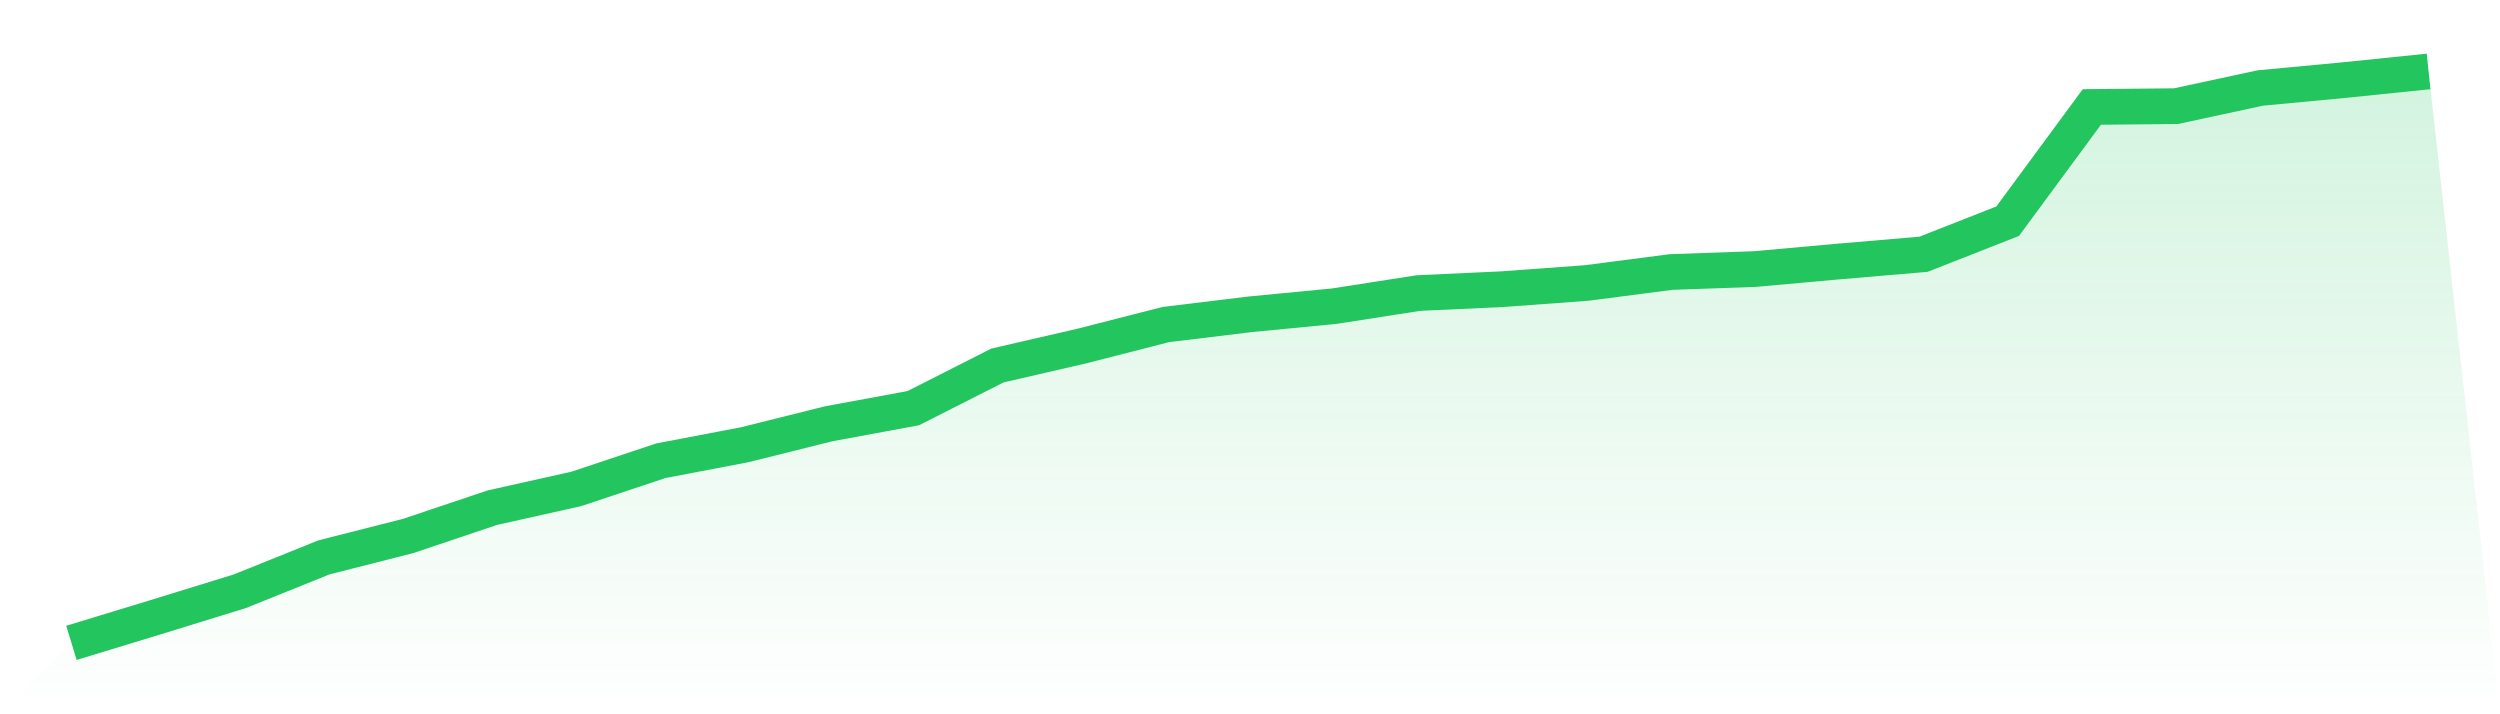
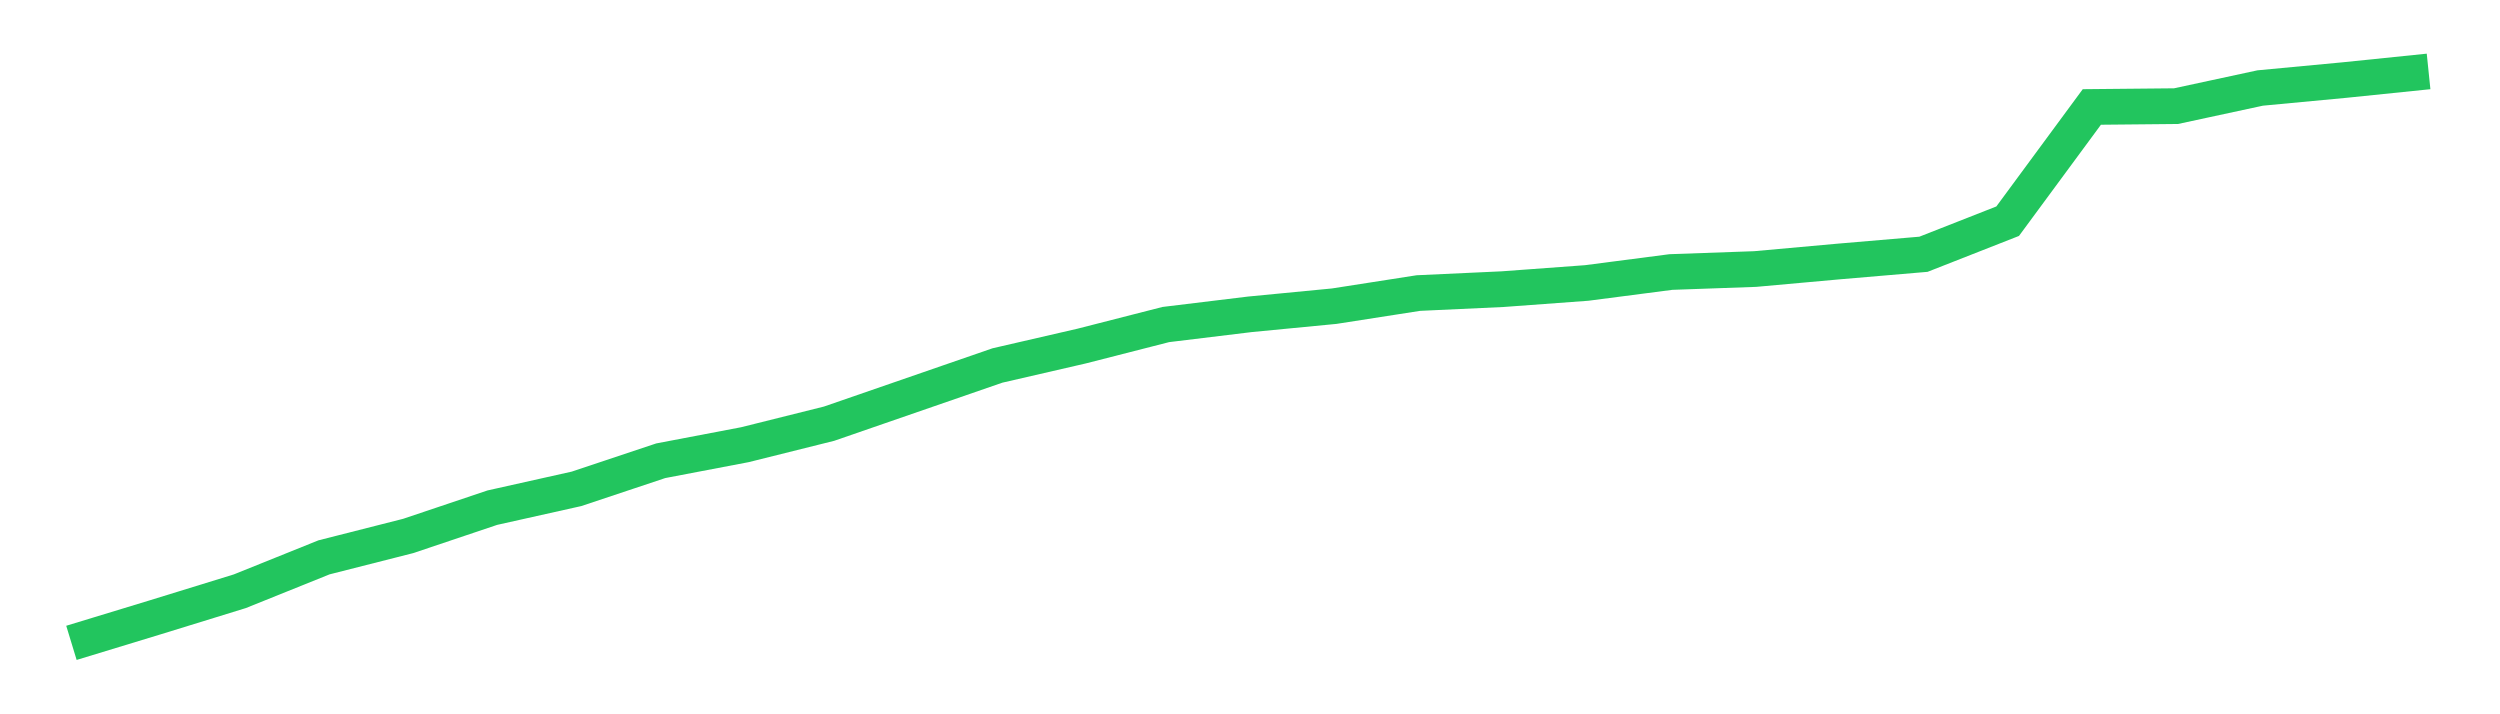
<svg xmlns="http://www.w3.org/2000/svg" viewBox="0 0 140 40">
  <defs>
    <linearGradient id="gradient" x1="0" x2="0" y1="0" y2="1">
      <stop offset="0%" stop-color="#22c55e" stop-opacity="0.2" />
      <stop offset="100%" stop-color="#22c55e" stop-opacity="0" />
    </linearGradient>
  </defs>
-   <path d="M4,36 L4,36 L8.714,34.564 L13.429,33.11 L18.143,31.212 L22.857,30.014 L27.571,28.429 L32.286,27.375 L37,25.802 L41.714,24.903 L46.429,23.726 L51.143,22.857 L55.857,20.467 L60.571,19.38 L65.286,18.174 L70,17.601 L74.714,17.146 L79.429,16.411 L84.143,16.193 L88.857,15.846 L93.571,15.233 L98.286,15.066 L103,14.641 L107.714,14.239 L112.429,12.387 L117.143,5.99 L121.857,5.944 L126.571,4.928 L131.286,4.484 L136,4 L140,40 L0,40 z" fill="url(#gradient)" />
-   <path d="M4,36 L4,36 L8.714,34.564 L13.429,33.11 L18.143,31.212 L22.857,30.014 L27.571,28.429 L32.286,27.375 L37,25.802 L41.714,24.903 L46.429,23.726 L51.143,22.857 L55.857,20.467 L60.571,19.38 L65.286,18.174 L70,17.601 L74.714,17.146 L79.429,16.411 L84.143,16.193 L88.857,15.846 L93.571,15.233 L98.286,15.066 L103,14.641 L107.714,14.239 L112.429,12.387 L117.143,5.99 L121.857,5.944 L126.571,4.928 L131.286,4.484 L136,4" fill="none" stroke="#22c55e" stroke-width="2" />
+   <path d="M4,36 L4,36 L8.714,34.564 L13.429,33.11 L18.143,31.212 L22.857,30.014 L27.571,28.429 L32.286,27.375 L37,25.802 L41.714,24.903 L46.429,23.726 L55.857,20.467 L60.571,19.38 L65.286,18.174 L70,17.601 L74.714,17.146 L79.429,16.411 L84.143,16.193 L88.857,15.846 L93.571,15.233 L98.286,15.066 L103,14.641 L107.714,14.239 L112.429,12.387 L117.143,5.99 L121.857,5.944 L126.571,4.928 L131.286,4.484 L136,4" fill="none" stroke="#22c55e" stroke-width="2" />
</svg>